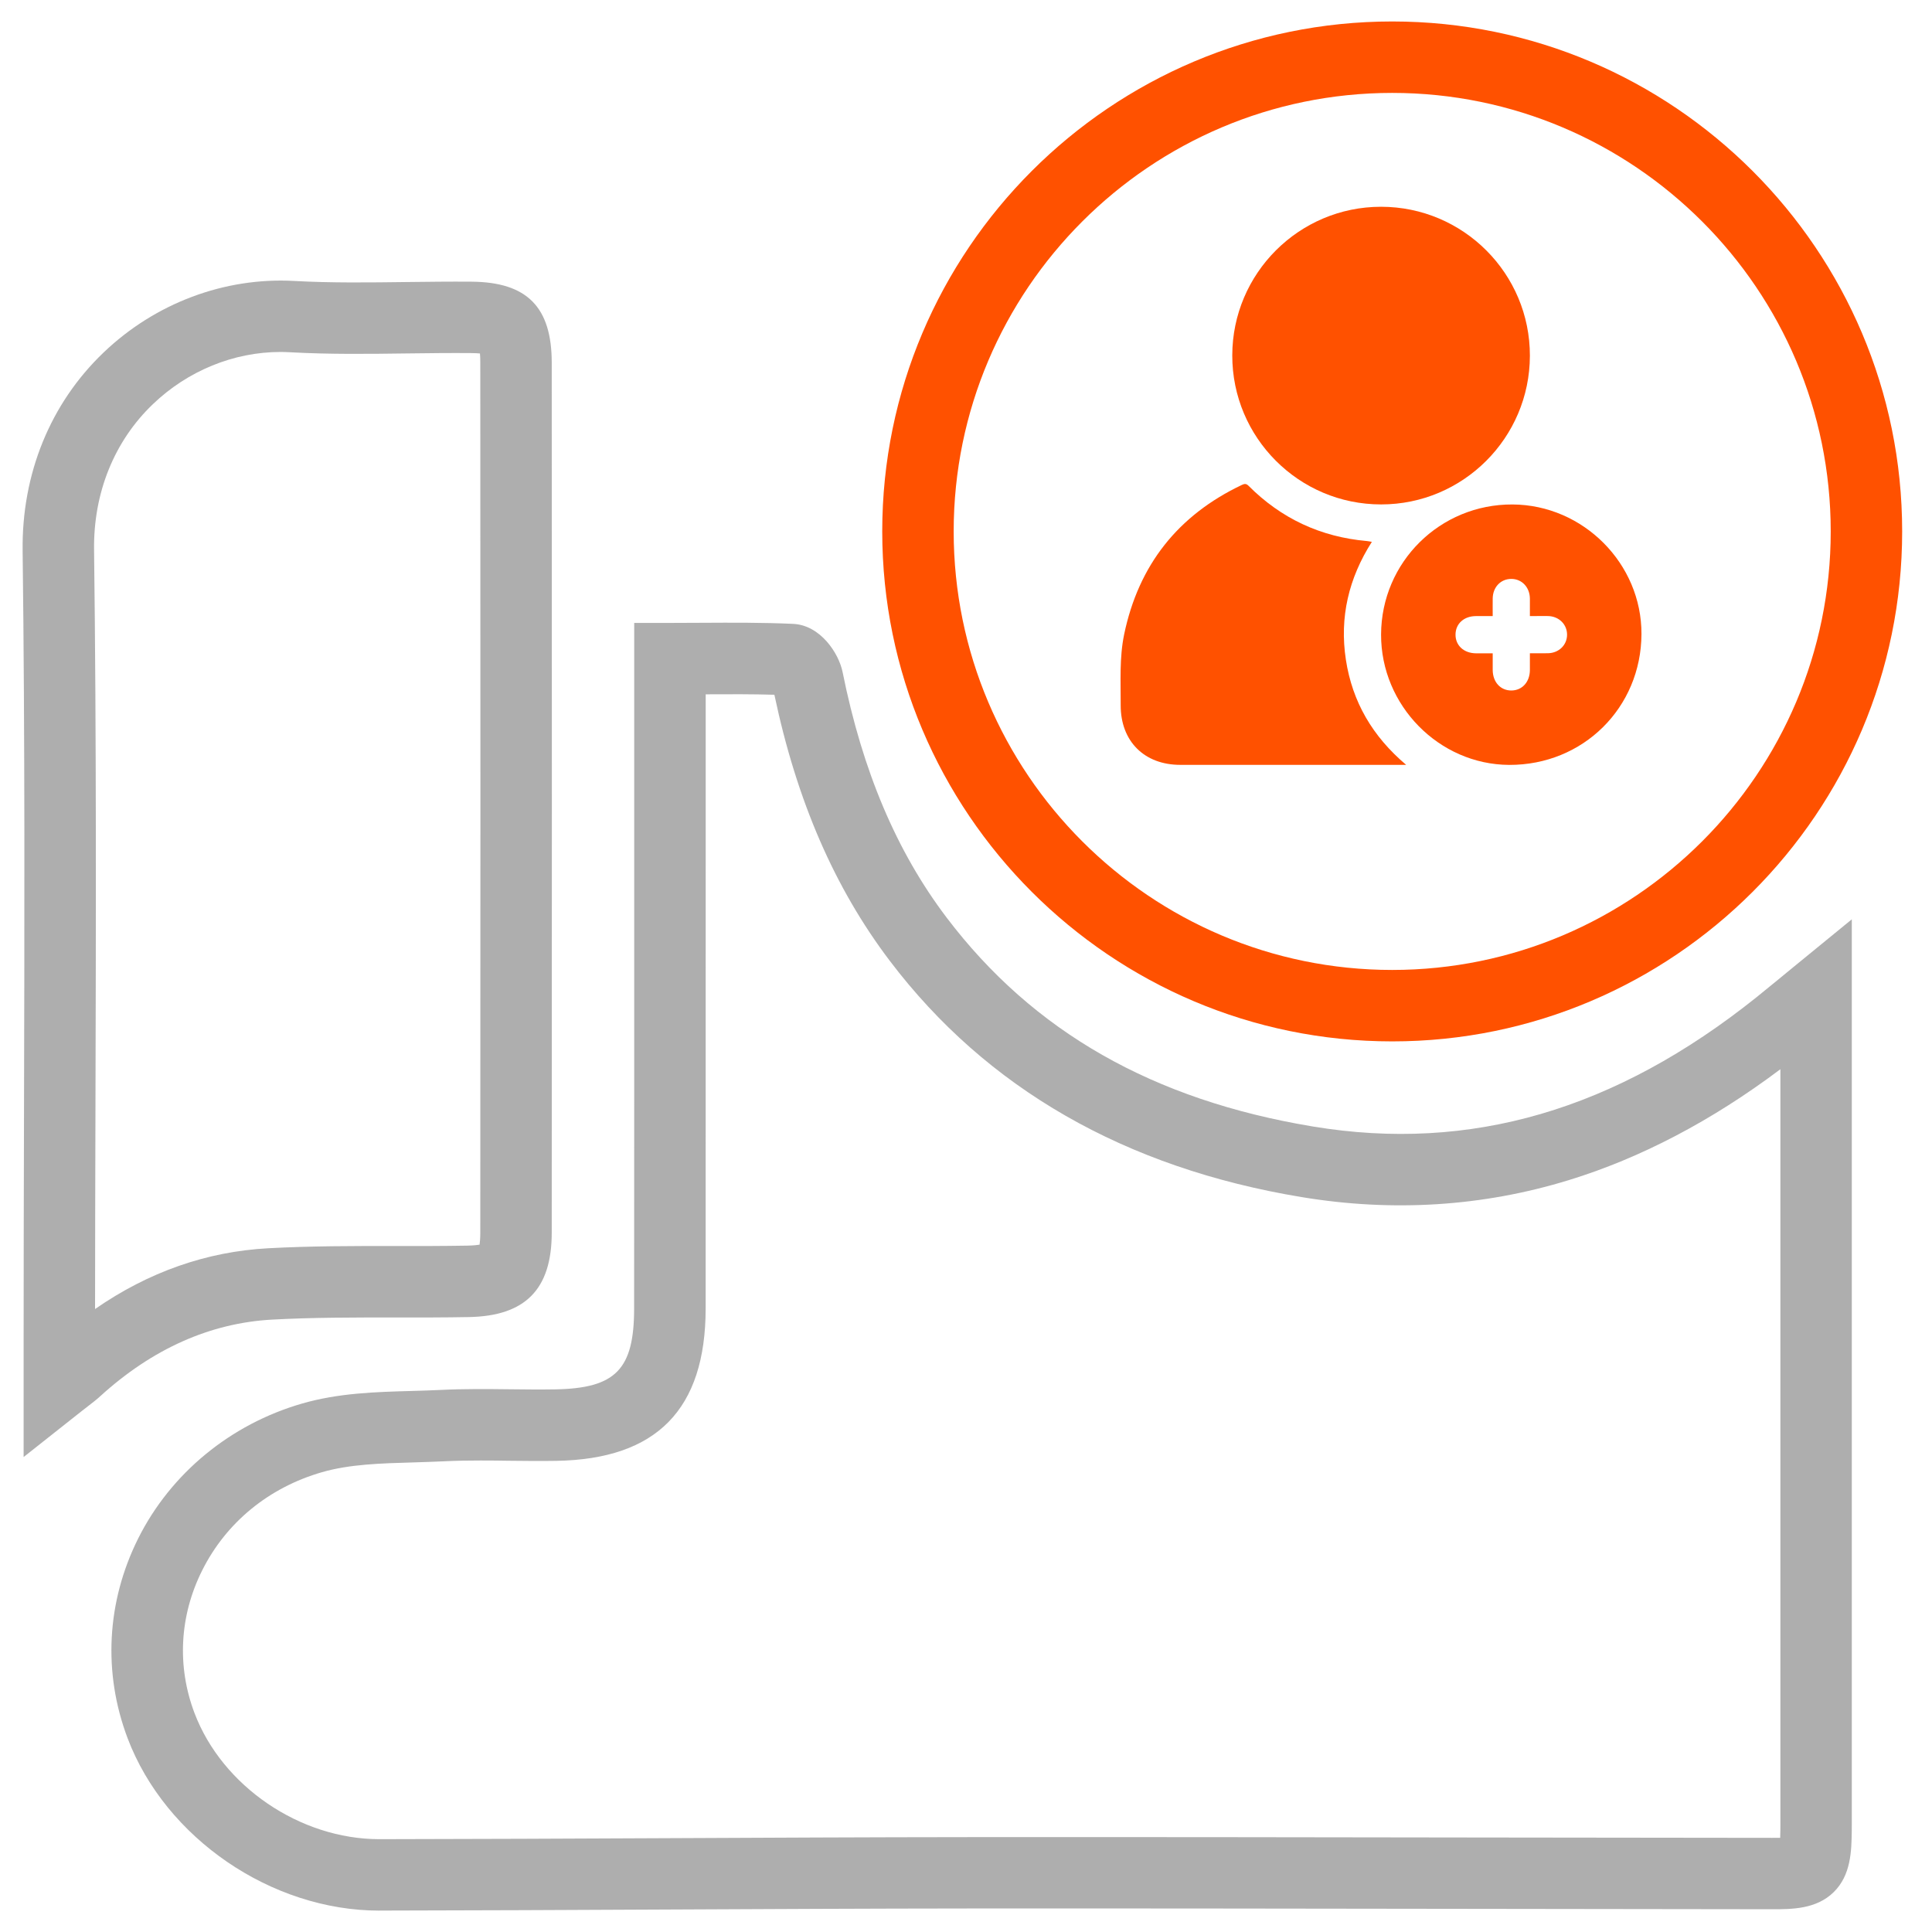
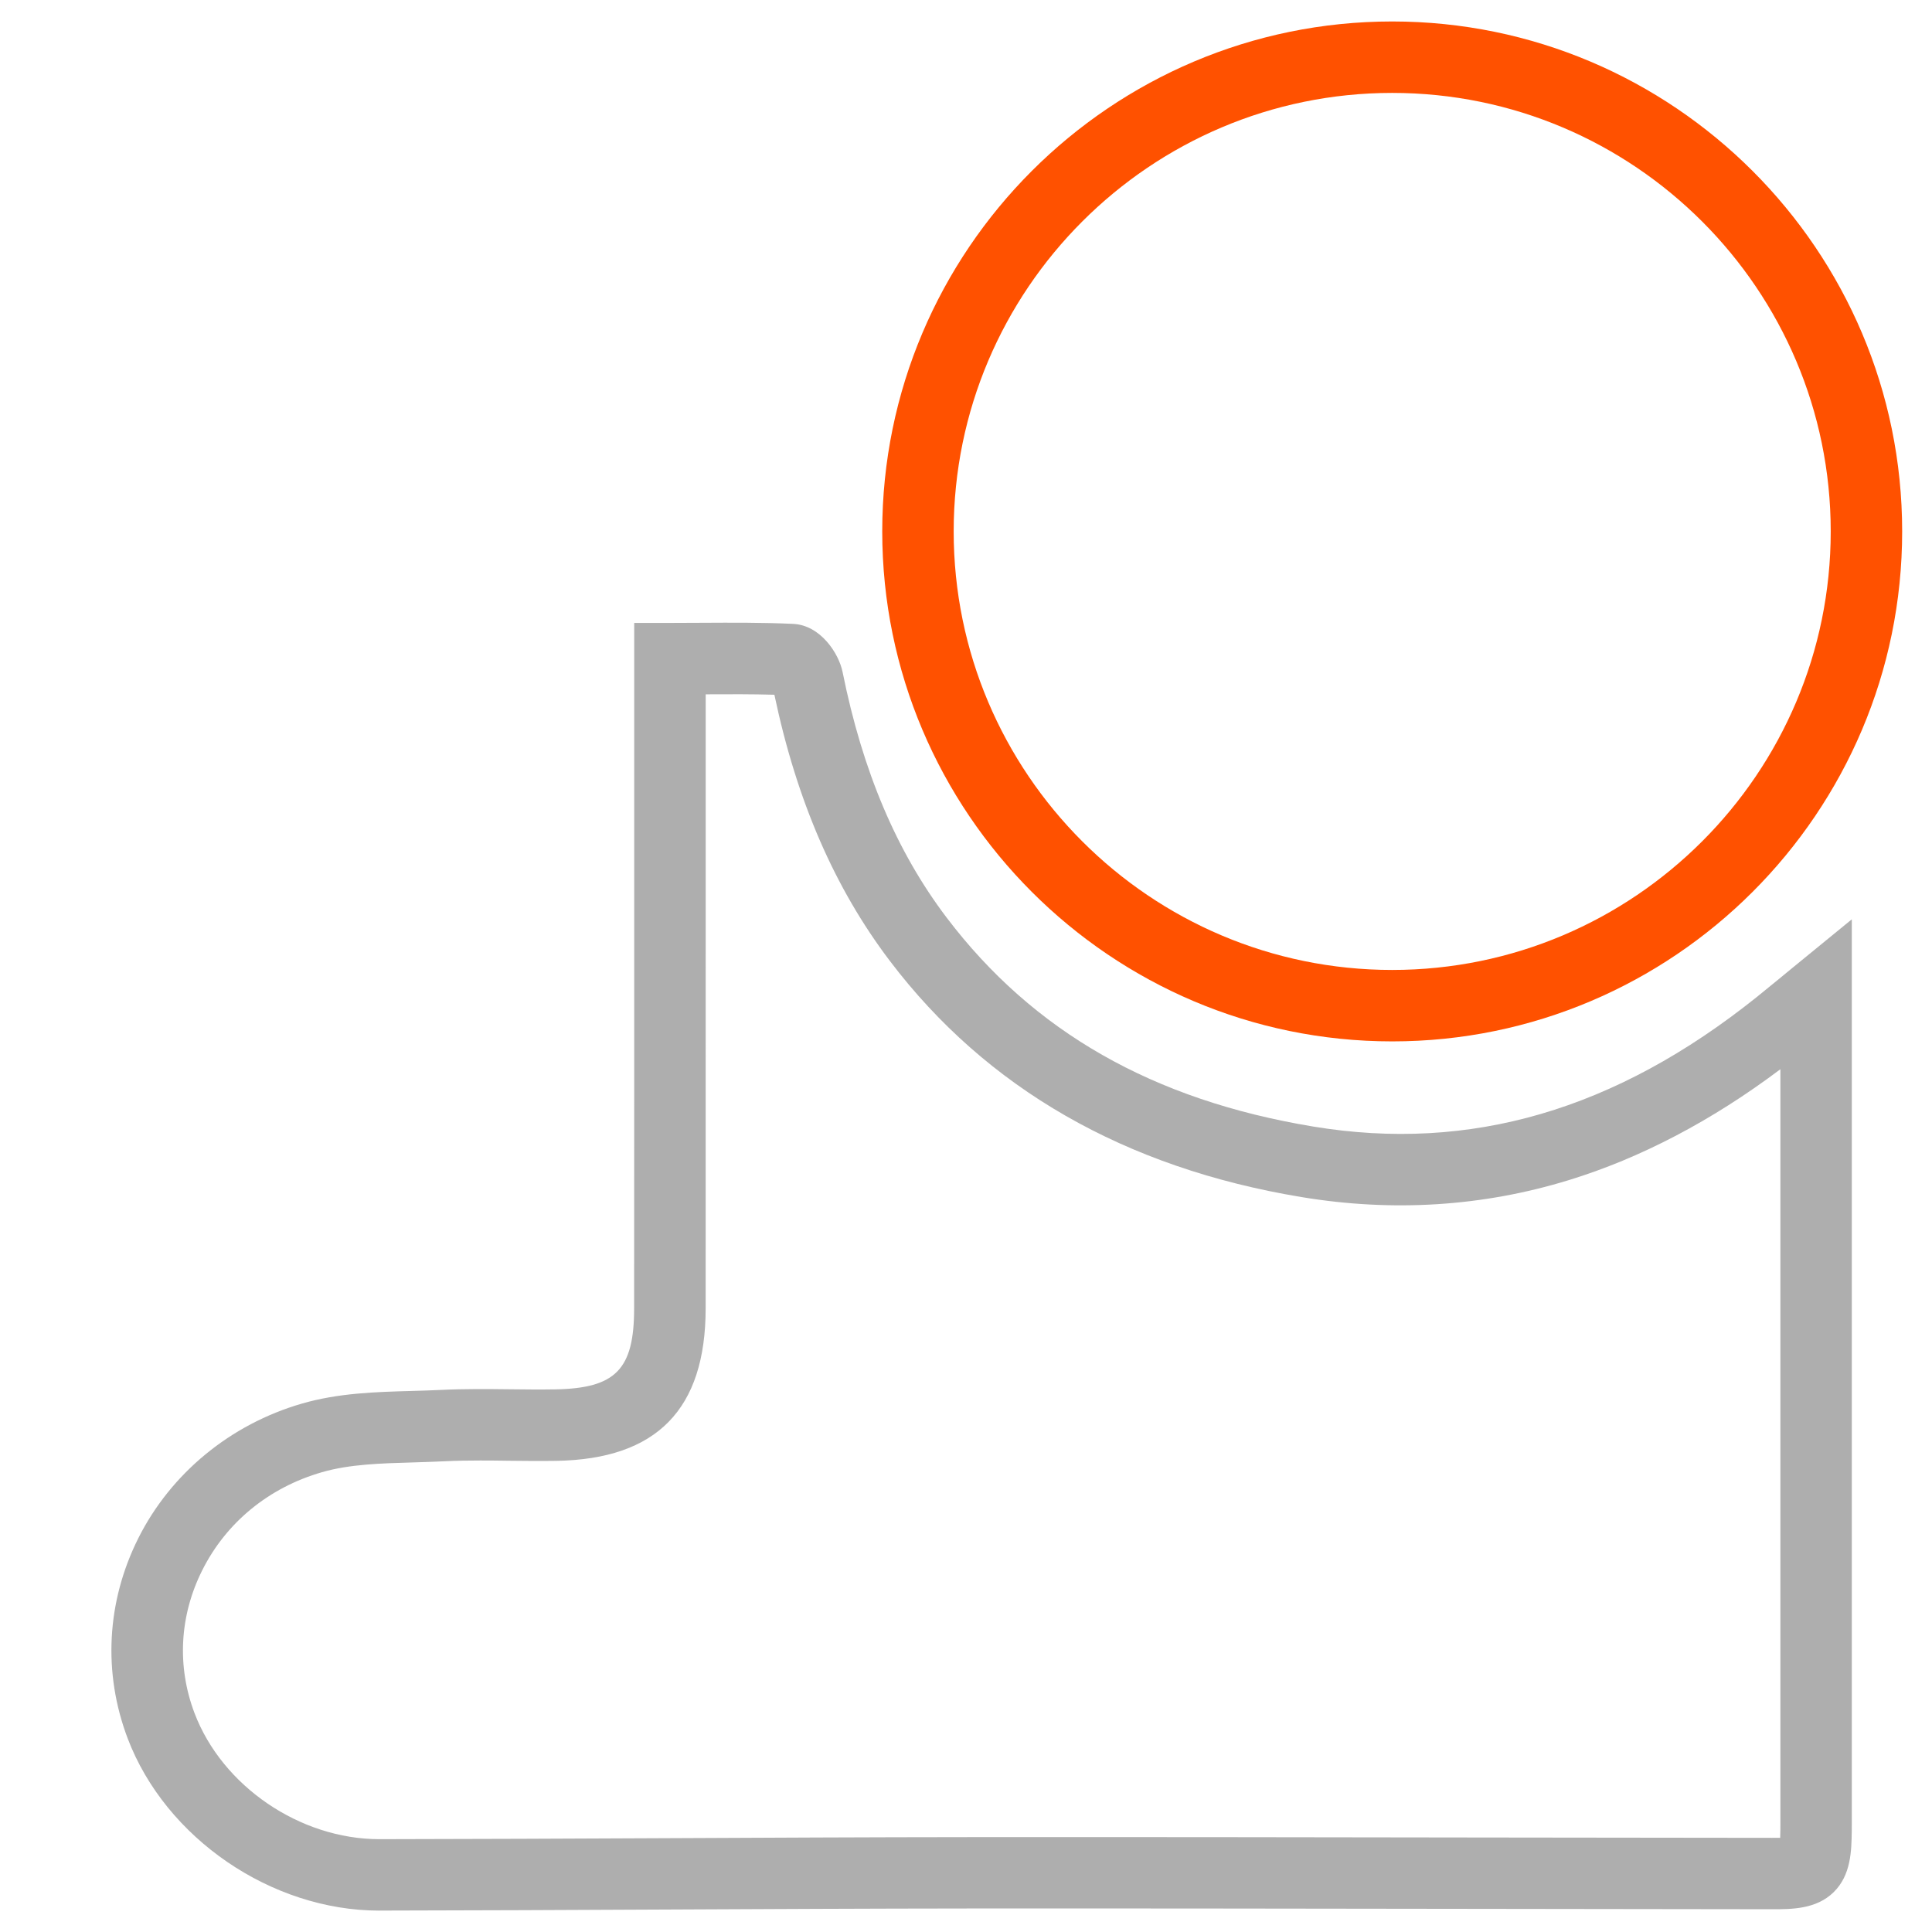
<svg xmlns="http://www.w3.org/2000/svg" width="45" height="45" viewBox="0 0 45 45" fill="none">
  <g clip-path="url(#clip0_1_25387)">
    <path d="M8.837 44.502C6.32 44.502 3.855 42.815 2.973 40.489C2.395 38.962 2.482 37.309 3.219 35.833C3.977 34.318 5.369 33.172 7.037 32.691C7.884 32.446 8.753 32.421 9.594 32.398C9.828 32.391 10.048 32.385 10.268 32.374C10.813 32.347 11.358 32.353 11.883 32.359C12.229 32.363 12.587 32.367 12.932 32.361C14.34 32.337 14.77 31.897 14.77 30.475C14.773 27.038 14.772 23.602 14.772 20.165V14.509H15.604C15.853 14.509 16.096 14.507 16.335 14.506C17.07 14.502 17.765 14.499 18.47 14.531C19.11 14.559 19.539 15.219 19.626 15.655C20.091 17.965 20.884 19.836 22.05 21.374C24.064 24.03 26.856 25.622 30.584 26.239C34.245 26.845 37.625 25.858 40.917 23.224C41.083 23.091 41.247 22.955 41.441 22.797C41.542 22.713 41.651 22.623 41.773 22.524L43.132 21.413V42.48C43.132 42.539 43.132 42.597 43.131 42.655C43.124 43.11 43.115 43.676 42.709 44.073C42.302 44.471 41.733 44.47 41.273 44.47C39.005 44.468 36.737 44.464 34.47 44.461C30.592 44.456 26.583 44.449 22.64 44.452C20.242 44.454 17.804 44.466 15.445 44.477C13.282 44.487 11.045 44.498 8.844 44.501C8.843 44.502 8.84 44.502 8.837 44.502ZM11.193 34.018C10.908 34.018 10.63 34.022 10.351 34.036C10.113 34.048 9.874 34.054 9.642 34.062C8.871 34.084 8.144 34.104 7.5 34.29C6.259 34.648 5.268 35.461 4.709 36.578C4.181 37.633 4.118 38.812 4.53 39.9C5.176 41.604 6.986 42.838 8.838 42.838C8.84 42.838 8.842 42.838 8.844 42.838C11.041 42.835 13.277 42.825 15.439 42.815C17.799 42.804 20.239 42.792 22.64 42.79C26.585 42.787 30.595 42.793 34.474 42.799C36.741 42.802 39.008 42.806 41.276 42.807C41.352 42.807 41.412 42.807 41.464 42.806C41.465 42.758 41.467 42.7 41.468 42.631C41.469 42.583 41.469 42.534 41.469 42.486V42.424V24.904C39.871 26.105 38.214 26.974 36.538 27.488C34.539 28.102 32.444 28.235 30.314 27.882C26.204 27.202 22.978 25.351 20.726 22.381C19.439 20.683 18.558 18.654 18.037 16.182C17.518 16.167 16.989 16.169 16.437 16.172V20.166C16.437 23.603 16.438 27.04 16.436 30.477C16.434 32.825 15.298 33.986 12.962 34.026C12.593 34.032 12.223 34.028 11.866 34.024C11.636 34.02 11.413 34.018 11.193 34.018Z" fill="#AEAEAE" />
-     <path d="M0.55 33.937V31.494C0.55 29.66 0.554 27.797 0.559 25.995C0.57 21.678 0.582 17.215 0.527 12.829C0.504 11.037 1.173 9.396 2.41 8.213C3.611 7.062 5.23 6.454 6.852 6.544C7.716 6.592 8.612 6.58 9.478 6.569C9.971 6.563 10.48 6.557 10.986 6.561C12.275 6.571 12.85 7.152 12.851 8.446C12.855 15.367 12.855 22.186 12.851 28.715C12.85 30.03 12.236 30.654 10.919 30.677C10.341 30.688 9.758 30.687 9.194 30.687C8.254 30.686 7.283 30.685 6.342 30.736C4.898 30.814 3.549 31.415 2.332 32.523C2.248 32.6 2.169 32.661 2.07 32.737C2.023 32.774 1.966 32.817 1.899 32.87L0.55 33.937ZM6.534 8.198C5.447 8.198 4.374 8.634 3.561 9.414C2.66 10.276 2.174 11.481 2.191 12.808C2.247 17.207 2.235 21.677 2.223 25.999C2.219 27.472 2.215 28.986 2.214 30.49C3.458 29.627 4.812 29.151 6.251 29.074C7.239 29.021 8.232 29.021 9.195 29.022C9.751 29.023 10.326 29.023 10.888 29.013C11.028 29.01 11.116 29 11.17 28.991C11.178 28.938 11.186 28.851 11.187 28.714C11.191 22.186 11.191 15.367 11.187 8.447C11.187 8.353 11.184 8.284 11.179 8.233C11.13 8.228 11.062 8.225 10.972 8.224C10.485 8.22 9.983 8.226 9.499 8.232C8.605 8.244 7.68 8.256 6.759 8.205C6.684 8.201 6.609 8.198 6.534 8.198Z" fill="#AEAEAE" />
-     <path d="M32.169 11.749C30.254 11.75 28.699 10.192 28.702 8.277C28.705 6.367 30.258 4.816 32.167 4.816C34.083 4.816 35.638 6.373 35.634 8.288C35.63 10.199 34.078 11.749 32.169 11.749Z" fill="#FF5100" />
-     <path d="M32.752 17.815C32.669 17.815 32.625 17.815 32.581 17.815C30.885 17.815 29.188 17.815 27.491 17.815C26.653 17.815 26.101 17.265 26.103 16.426C26.105 15.876 26.071 15.323 26.183 14.779C26.519 13.163 27.436 12.002 28.927 11.294C28.985 11.267 29.026 11.26 29.08 11.314C29.842 12.079 30.763 12.507 31.838 12.602C31.873 12.605 31.907 12.613 31.953 12.621C31.414 13.467 31.197 14.377 31.348 15.365C31.498 16.346 31.967 17.151 32.752 17.815Z" fill="#FF5100" />
-     <path d="M32.168 14.778C32.174 13.093 33.541 11.741 35.23 11.75C36.876 11.759 38.239 13.128 38.233 14.768C38.226 16.484 36.873 17.823 35.151 17.816C33.517 17.808 32.162 16.429 32.168 14.778ZM35.634 14.35C35.634 14.202 35.635 14.072 35.634 13.942C35.631 13.678 35.448 13.485 35.203 13.484C34.956 13.483 34.772 13.674 34.768 13.938C34.766 14.072 34.768 14.206 34.768 14.35C34.627 14.35 34.502 14.349 34.377 14.35C34.099 14.351 33.905 14.526 33.902 14.777C33.898 15.033 34.095 15.215 34.379 15.217C34.507 15.217 34.635 15.217 34.768 15.217C34.768 15.36 34.767 15.482 34.768 15.603C34.769 15.888 34.95 16.085 35.205 16.083C35.455 16.08 35.632 15.885 35.634 15.608C35.635 15.48 35.634 15.351 35.634 15.216C35.788 15.216 35.924 15.218 36.058 15.215C36.311 15.209 36.501 15.022 36.5 14.781C36.499 14.541 36.309 14.354 36.056 14.349C35.921 14.347 35.787 14.35 35.634 14.35Z" fill="#FF5100" />
    <path d="M32.427 24.256C25.877 24.256 20.549 18.927 20.549 12.377C20.549 5.828 25.878 0.5 32.427 0.5C38.976 0.5 44.305 5.829 44.305 12.378C44.305 18.928 38.976 24.256 32.427 24.256ZM32.427 2.164C26.795 2.164 22.213 6.746 22.213 12.378C22.213 18.01 26.795 22.592 32.427 22.592C38.059 22.592 42.641 18.01 42.641 12.378C42.641 6.746 38.059 2.164 32.427 2.164Z" fill="#FF5100" />
  </g>
  <defs>
    <clipPath id="clip0_1_25387">
      <rect width="43.778" height="44" fill="white" transform="translate(0.527 0.5)" />
    </clipPath>
  </defs>
</svg>